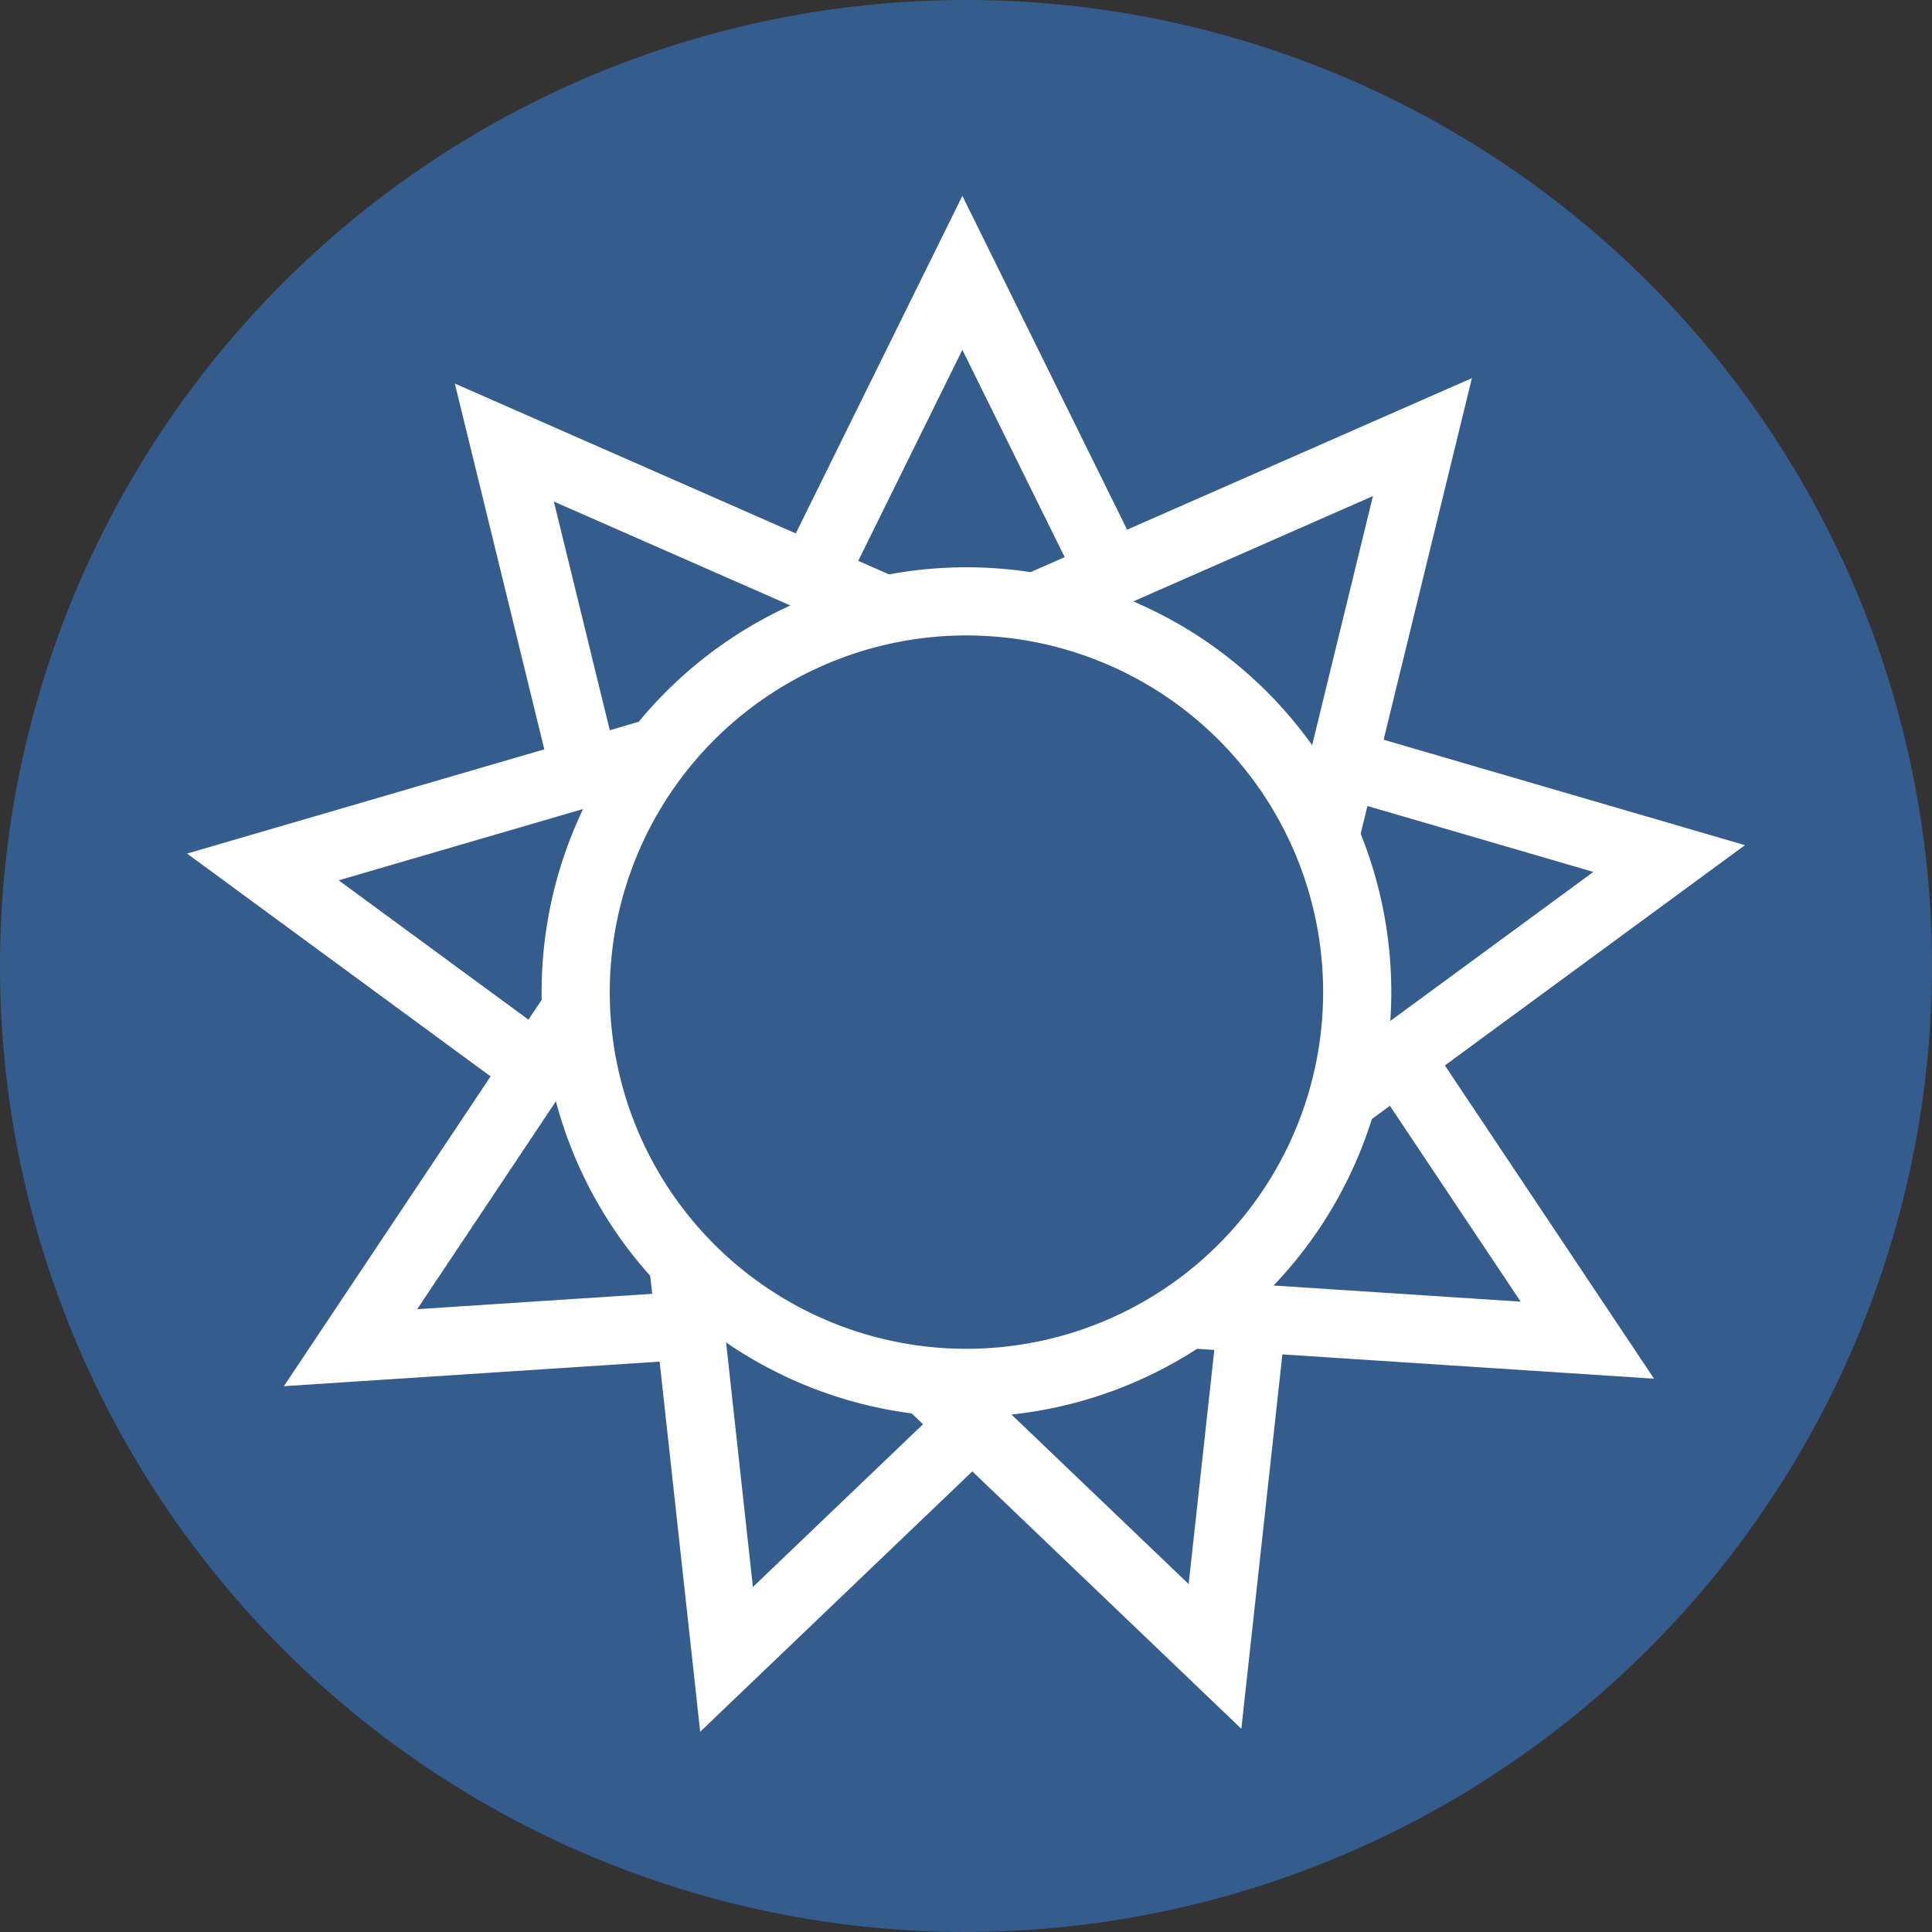
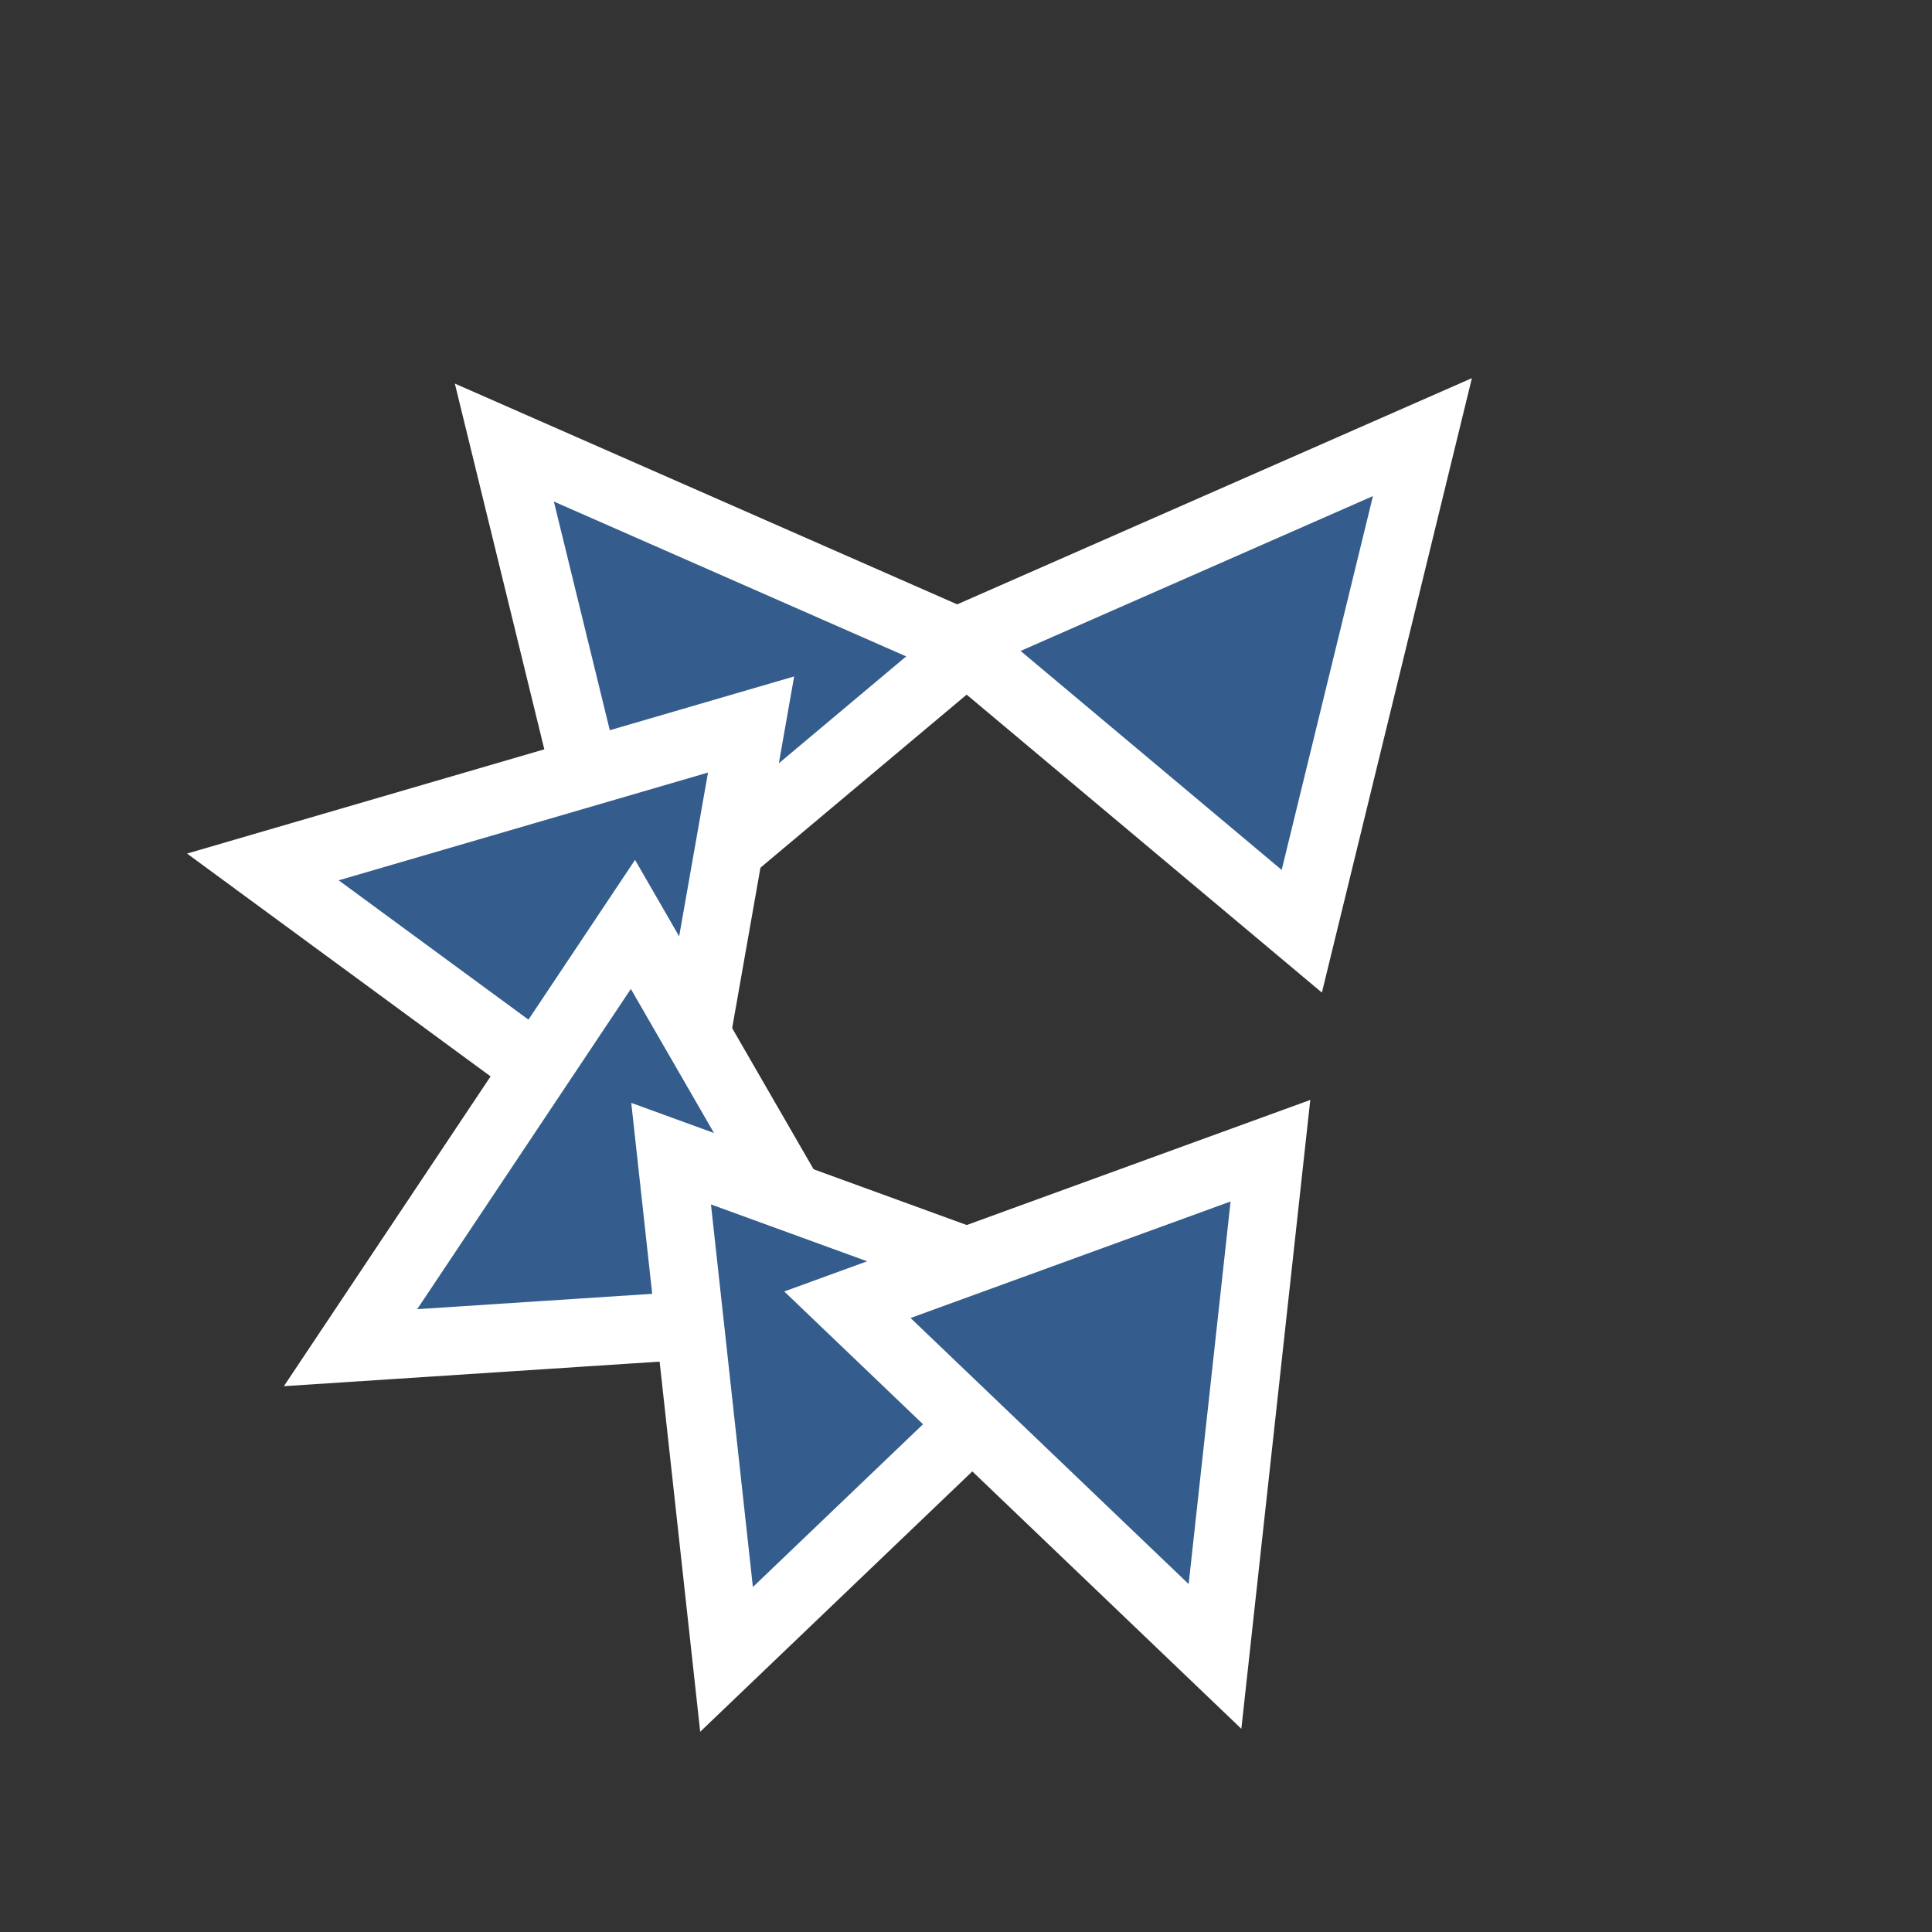
<svg xmlns="http://www.w3.org/2000/svg" viewBox="0 0 85.04 85.04" data-name="Calque 1" id="Calque_1">
  <rect x="0" y="0" width="85.04" height="85.04" fill="#333333" stroke="none" />
  <defs>
    <style>.cls-1,.cls-2{fill:#345c8c;}.cls-2{stroke:#fff;stroke-miterlimit:10;stroke-width:3px;}</style>
  </defs>
  <title>Pharmonline_Icones_Droguerie</title>
-   <path transform="translate(-180.32 -28.29)" d="M222.84,113.33a42.52,42.52,0,1,1,42.52-42.52A42.57,42.57,0,0,1,222.84,113.33Z" class="cls-1" />
-   <polygon points="42.36 12.01 52.27 32.09 32.45 32.09 42.36 12.01" class="cls-2" />
  <polygon points="22.2 19.48 42.7 28.49 27.52 41.23 22.2 19.48" class="cls-2" />
  <polygon points="11.57 38.16 33.06 31.89 29.62 51.41 11.57 38.16" class="cls-2" />
  <polygon points="15.43 59.32 27.86 40.69 37.77 57.86 15.43 59.32" class="cls-2" />
  <polygon points="31.98 73.04 29.54 50.78 48.16 57.56 31.98 73.04" class="cls-2" />
  <polygon points="53.48 72.91 37.3 57.43 55.92 50.65 53.48 72.91" class="cls-2" />
-   <polygon points="69.87 58.99 47.52 57.53 57.43 40.36 69.87 58.99" class="cls-2" />
-   <polygon points="73.47 37.79 55.42 51.04 51.98 31.52 73.47 37.79" class="cls-2" />
  <polygon points="62.61 19.24 57.3 40.99 42.11 28.25 62.61 19.24" class="cls-2" />
-   <path transform="translate(-180.32 -28.29)" d="M222.87,89.16A17.2,17.2,0,1,1,240.06,72,17.21,17.21,0,0,1,222.87,89.16Z" class="cls-2" />
+   <path transform="translate(-180.32 -28.29)" d="M222.87,89.16Z" class="cls-2" />
</svg>